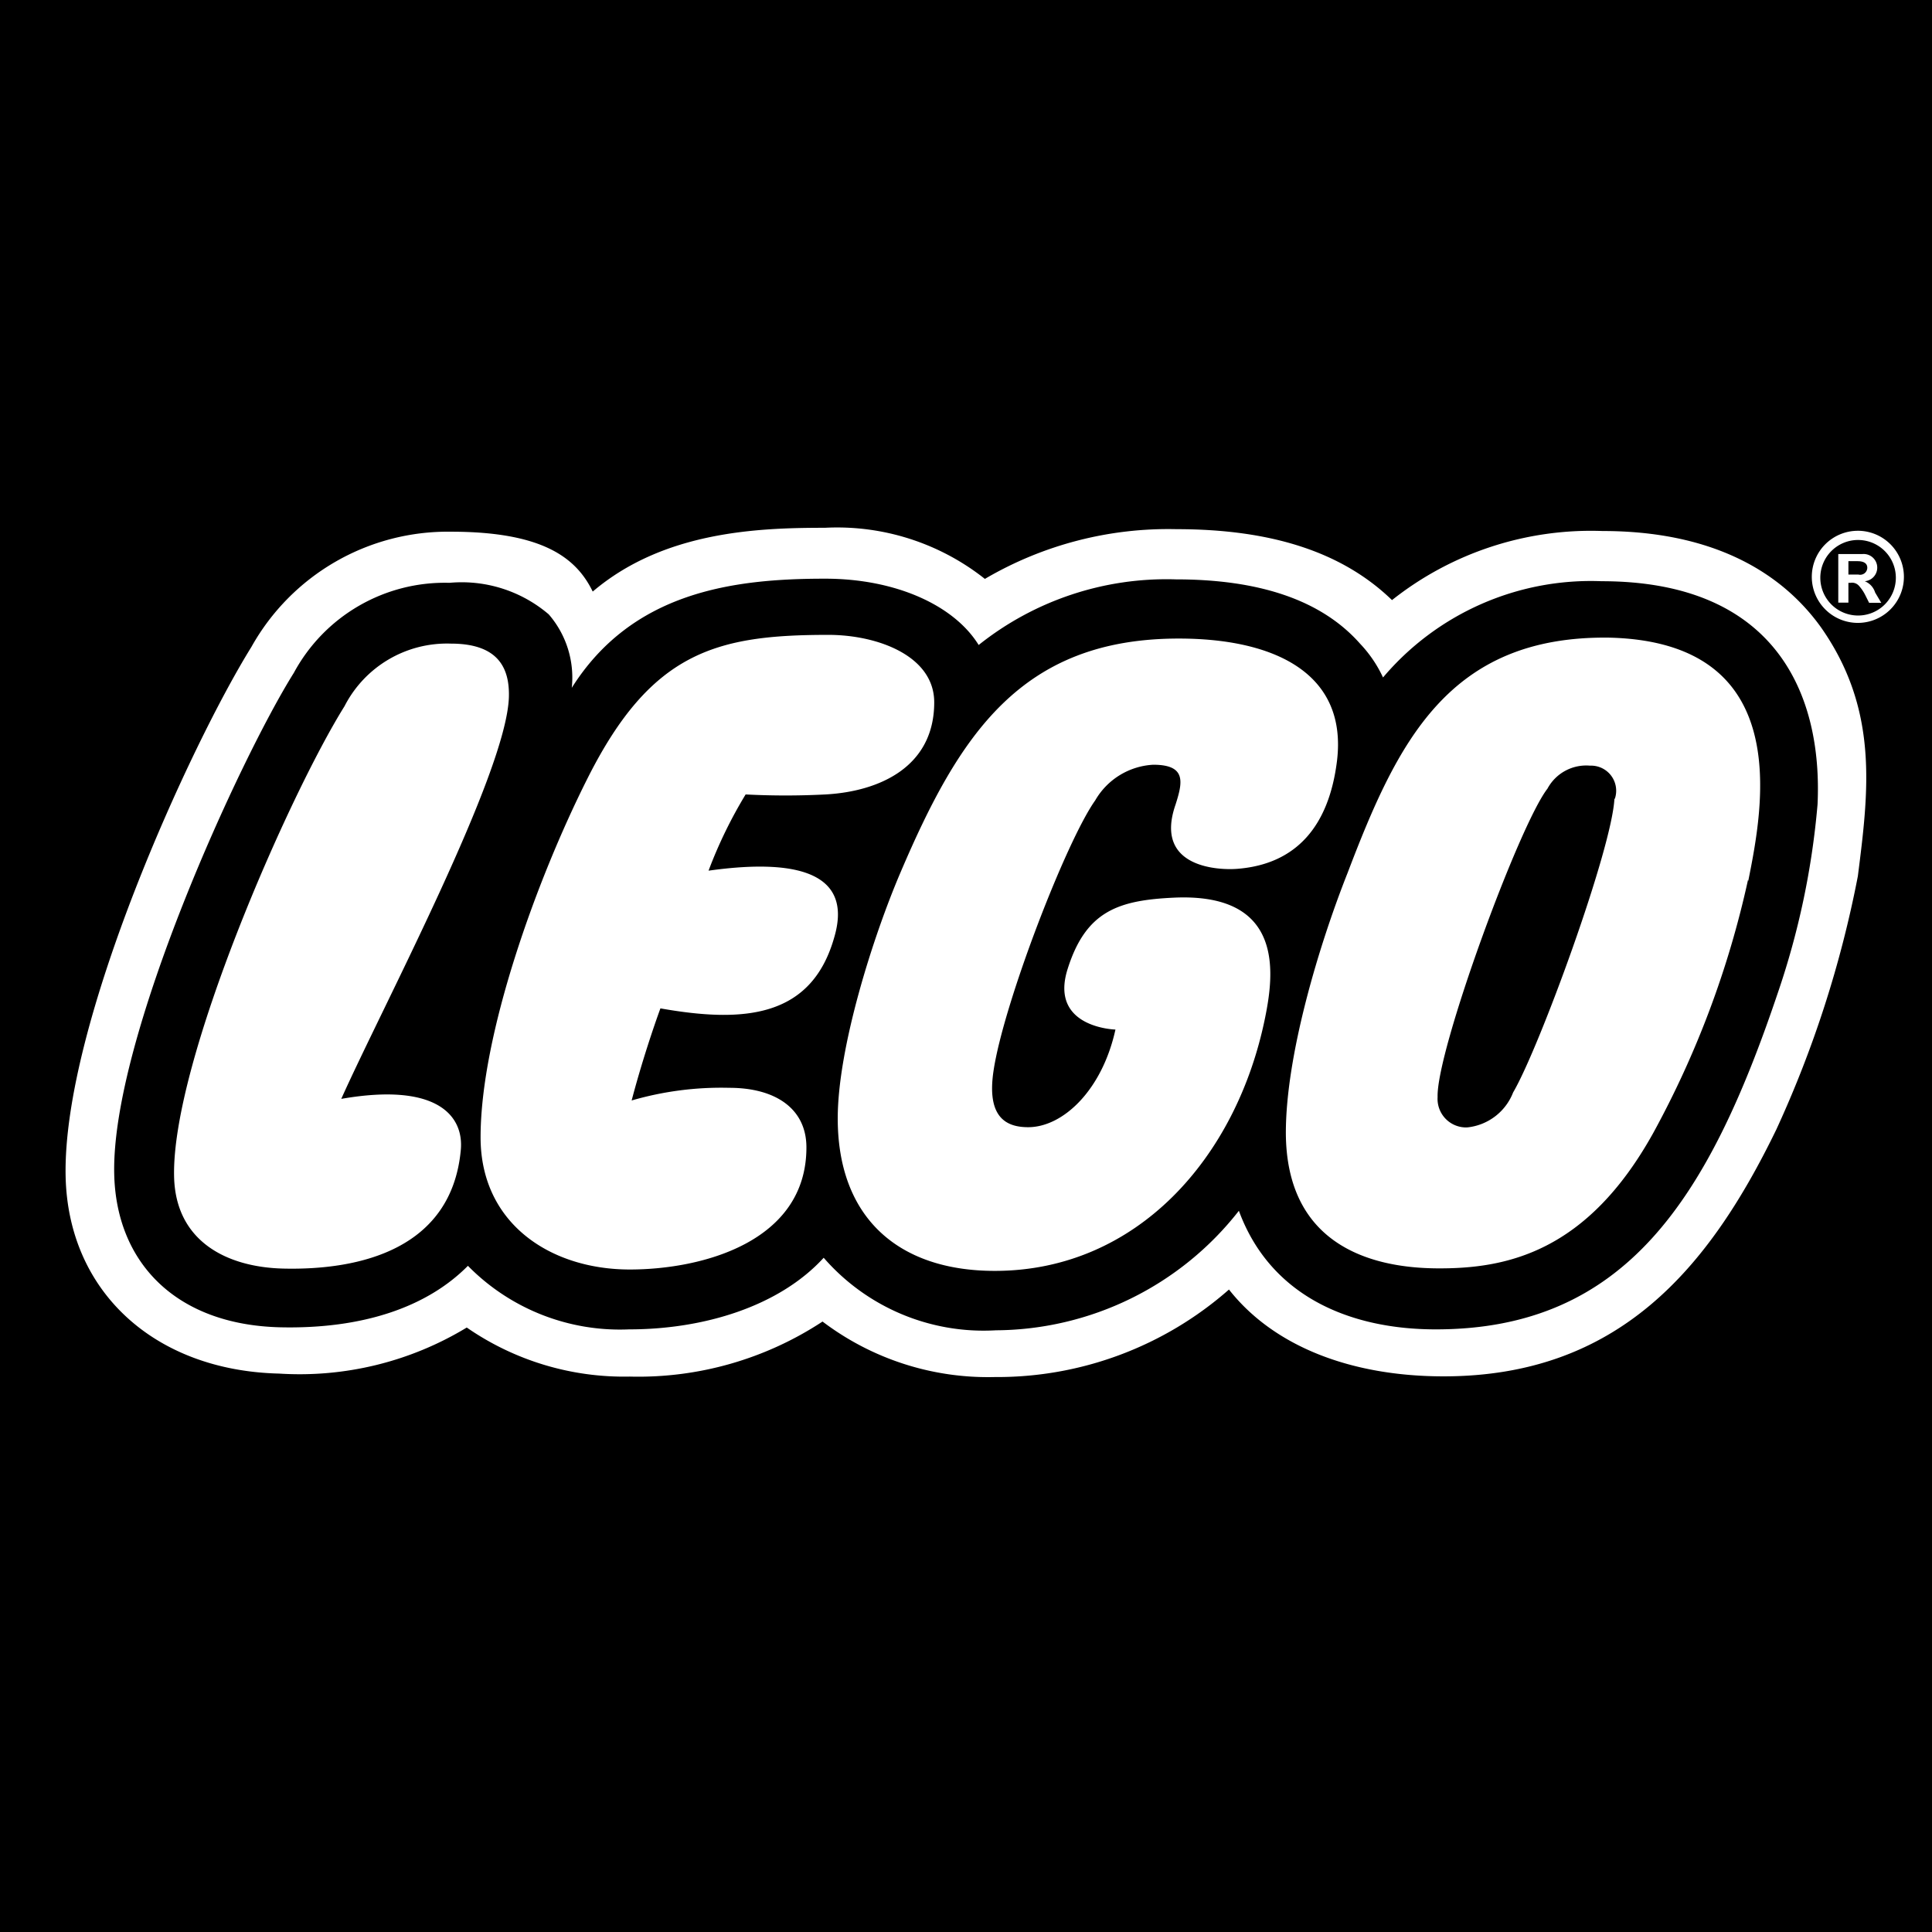
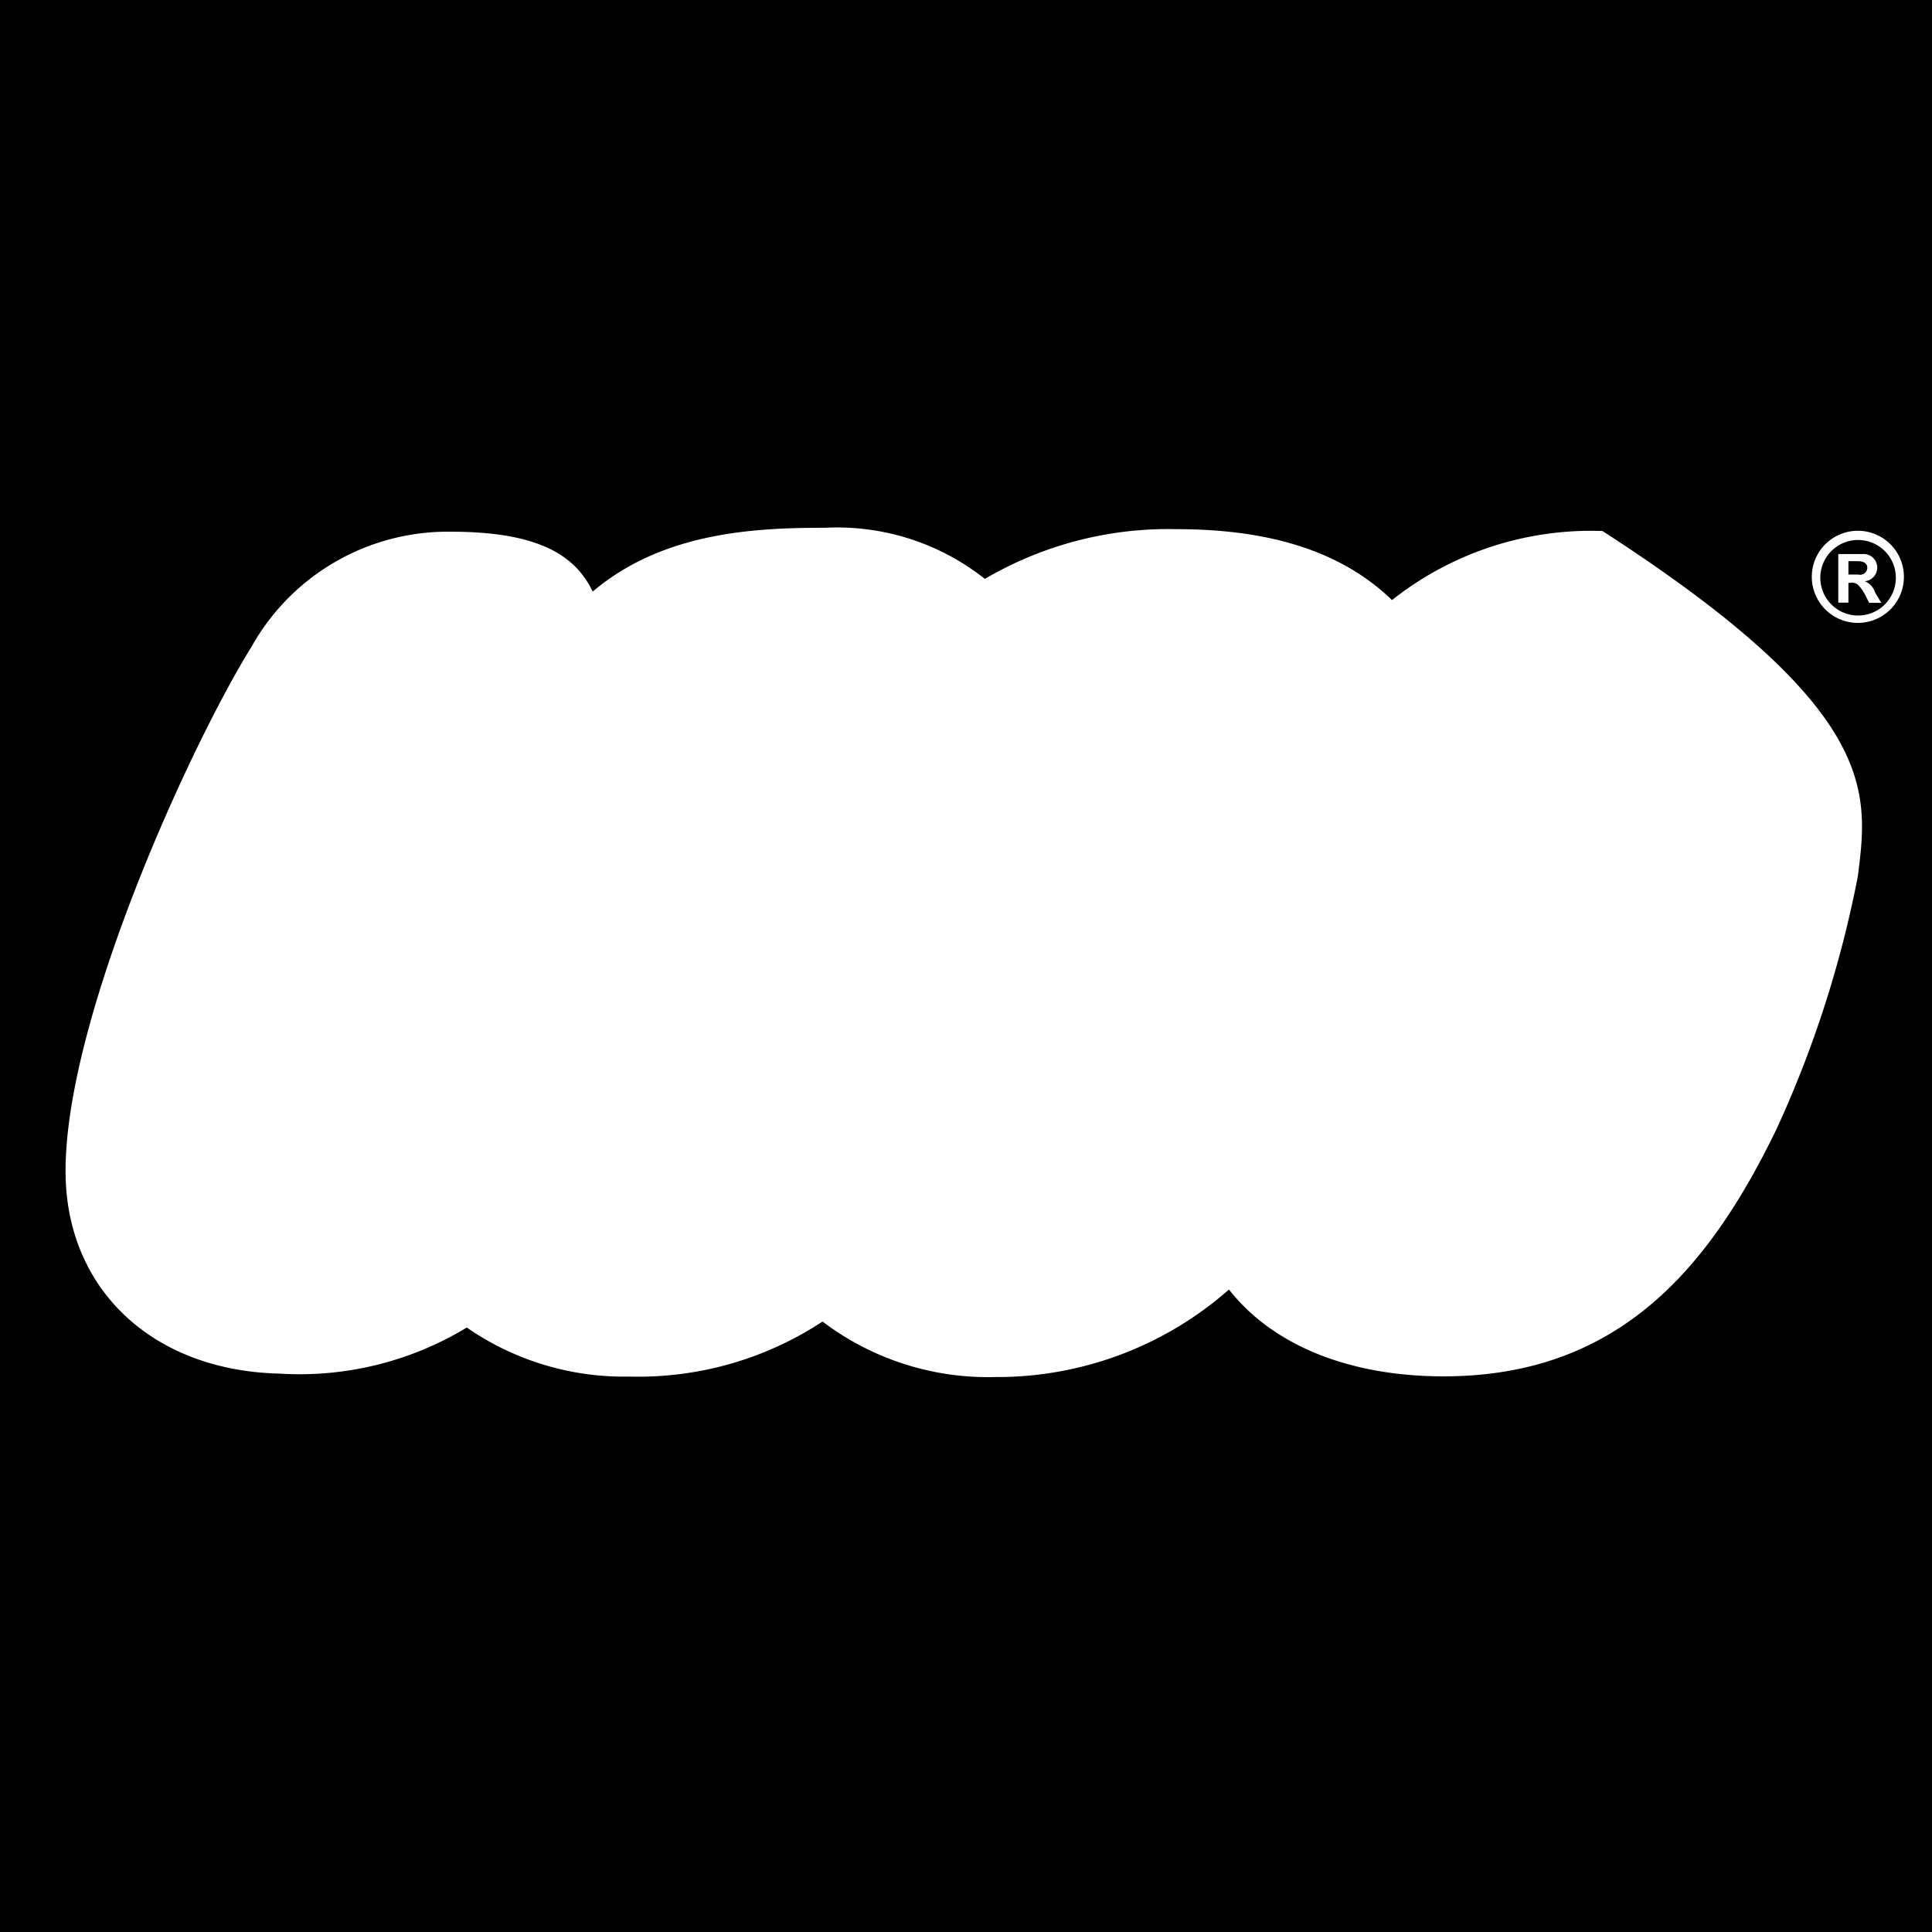
<svg xmlns="http://www.w3.org/2000/svg" id="LEGO" viewBox="0 0 83.9 83.9">
  <rect x="0" y="0" width="83.9" height="83.9" fill="#808080" stroke="none" />
  <defs>
    <style>.cls-1{fill:#fff;}.cls-2{fill:#ff0;}</style>
  </defs>
  <title>Lego</title>
  <path class="cls-1" d="M255.64,142v83.9h83.9V142h-83.9Z" transform="translate(-255.64 -141.95)" />
  <path class="cls-2" d="M255.64,142v83.9h83.9V142h-83.9ZM334,176.83a33.7,33.7,0,0,1-1.7,8c-3,8.77-6.37,14.2-14.29,14.2-2.33,0-6.47-.62-8-4.77l-0.36-1-0.65.82a12.9,12.9,0,0,1-10.1,5,8.61,8.61,0,0,1-7-2.93l-0.43-.53-0.46.51c-1.68,1.85-4.6,2.92-8,2.92a8.69,8.69,0,0,1-6.53-2.57l-0.42-.45-0.43.44c-1.7,1.71-4.37,2.58-7.72,2.5-4.07-.1-6.56-2.37-6.63-6.08-0.12-5.72,5.42-17.77,7.71-21.44a6.9,6.9,0,0,1,6.26-3.63c1.86,0,3.12.39,3.88,1.19s0.82,1.34.88,2.81l0.08,1.91,1-1.62c2.43-3.92,6.46-4.46,10.46-4.46,2.78,0,5.2,1,6.17,2.6l0.36,0.58,0.52-.44a12.57,12.57,0,0,1,8.18-2.71c3.51,0,6.06.87,7.58,2.59a4.79,4.79,0,0,1,.89,1.33l0.39,0.82,0.59-.69a11.27,11.27,0,0,1,9-4c3,0,5.26.8,6.74,2.36C333.8,172.09,334.06,174.86,334,176.83Z" transform="translate(-255.64 -141.95)" />
  <rect width="83.9" height="83.9" />
-   <path class="cls-1" d="M336.32,180a48,48,0,0,1-3.54,11c-2.94,6.06-6.87,10.72-14.45,10.72-4,0-7.37-1.29-9.32-3.77a15.23,15.23,0,0,1-10.17,3.8,11.89,11.89,0,0,1-7.48-2.41,14.55,14.55,0,0,1-8.37,2.39,12,12,0,0,1-7.08-2.13,14,14,0,0,1-8.15,2c-5.42-.13-9.16-3.57-9.27-8.56-0.14-6.63,5.44-18.77,8.07-23a9.77,9.77,0,0,1,8.66-5c4,0,5.45,1.14,6.16,2.6,3.08-2.62,7.17-2.77,10.08-2.77a10.33,10.33,0,0,1,6.95,2.22,15.72,15.72,0,0,1,8.32-2.16c4.14,0,7.21,1,9.36,3.08a13.91,13.91,0,0,1,9.14-3c4.63,0,7.68,1.67,9.48,4.17C337.24,172.77,336.79,176.3,336.32,180Z" transform="translate(-255.64 -141.95)" />
+   <path class="cls-1" d="M336.32,180a48,48,0,0,1-3.54,11c-2.94,6.06-6.87,10.72-14.45,10.72-4,0-7.37-1.29-9.32-3.77a15.23,15.23,0,0,1-10.17,3.8,11.89,11.89,0,0,1-7.48-2.41,14.55,14.55,0,0,1-8.37,2.39,12,12,0,0,1-7.08-2.13,14,14,0,0,1-8.15,2c-5.42-.13-9.16-3.57-9.27-8.56-0.14-6.63,5.44-18.77,8.07-23a9.77,9.77,0,0,1,8.66-5c4,0,5.45,1.14,6.16,2.6,3.08-2.62,7.17-2.77,10.08-2.77a10.33,10.33,0,0,1,6.95,2.22,15.72,15.72,0,0,1,8.32-2.16c4.14,0,7.21,1,9.36,3.08a13.91,13.91,0,0,1,9.14-3C337.24,172.77,336.79,176.3,336.32,180Z" transform="translate(-255.64 -141.95)" />
  <path class="cls-1" d="M335.91,166.9v-0.58h0.39c0.29,0,.43.1,0.43,0.29a0.31,0.31,0,0,1-.39.29h-0.44Zm1.41,1.2-0.25-.42a0.77,0.77,0,0,0-.45-0.49h0a0.59,0.59,0,1,0-.1-1.18h-1.05v2.11h0.44v-0.86H336a0.4,0.4,0,0,1,.35.11,1.83,1.83,0,0,1,.29.42l0.17,0.34h0.53Zm-1-2.7a1.64,1.64,0,1,1-1.63,1.64A1.64,1.64,0,0,1,336.28,165.4Zm0-.4a2,2,0,1,0,2,2A2,2,0,0,0,336.28,165Z" transform="translate(-255.64 -141.95)" />
-   <path d="M325.19,167.19a11.82,11.82,0,0,0-9.49,4.18,5.47,5.47,0,0,0-1-1.47c-1.68-1.9-4.39-2.79-8-2.79a13.08,13.08,0,0,0-8.56,2.85c-1.07-1.73-3.61-2.88-6.67-2.88-4,0-8.37.57-11,4.74a4.19,4.19,0,0,0-1-3.19,5.82,5.82,0,0,0-4.31-1.37,7.45,7.45,0,0,0-6.76,3.91c-2.32,3.7-7.93,15.87-7.8,21.76,0.08,3.81,2.64,6.55,7.21,6.66,3.57,0.08,6.37-.87,8.15-2.67a9.25,9.25,0,0,0,7,2.76c3.25,0,6.52-1,8.45-3.11a9.2,9.2,0,0,0,7.48,3.15,13.49,13.49,0,0,0,10.55-5.19c1.36,3.69,4.79,5.15,8.55,5.15,8.23,0,11.84-5.66,14.85-14.6a34.3,34.3,0,0,0,1.73-8.2C334.79,172.16,332.8,167.19,325.19,167.19Zm-54.73,22.48c4.25-.74,5.33.8,5.19,2.23-0.4,4.26-4.32,5.22-7.71,5.14-2.46-.06-4.68-1.19-4.74-4-0.11-5,5-16.58,7.4-20.42a5,5,0,0,1,4.62-2.72c2,0,2.55,1,2.52,2.3C277.66,175.5,272.24,185.69,270.46,189.67Zm13.86-3.93c-0.28.76-.82,2.36-1.25,4a13.92,13.92,0,0,1,4.24-.55c2,0,3.35.9,3.35,2.59,0,4.1-4.53,5.3-7.67,5.3-3.45,0-6.48-2-6.48-5.74,0-4.43,2.4-11.13,4.65-15.6,2.76-5.49,5.59-6.22,10.45-6.22,2.14,0,4.6.91,4.6,2.93,0,2.8-2.37,3.87-4.72,4a33.54,33.54,0,0,1-3.47,0,19.77,19.77,0,0,0-1.61,3.31c4.35-.61,6.2.37,5.46,2.89C290.88,186.16,287.93,186.38,284.32,185.74Zm21.4-10.58a3.1,3.1,0,0,0-2.52,1.55c-1.26,1.77-4,8.87-4.42,11.78-0.29,2,.57,2.41,1.51,2.41,1.51,0,3.21-1.6,3.79-4.24,0,0-2.88-.07-2.08-2.62s2.23-3,4.66-3.11c4.78-.2,4.3,3.34,3.92,5.21-1.24,6.11-5.59,11-11.74,11-4.21,0-6.82-2.33-6.82-6.62,0-3.06,1.52-7.86,2.72-10.67,2.56-6,5.24-10.17,12.09-10.17,4.1,0,7.34,1.47,6.87,5.32-0.35,2.82-1.76,4.48-4.33,4.68-0.72.06-3.65,0-2.68-2.79C307,175.92,307.17,175.16,305.72,175.16Zm25.83,5a41.3,41.3,0,0,1-4.12,11c-2.88,5.18-6.38,5.9-9.43,5.87s-6.5-1.17-6.52-5.88c0-3.38,1.44-8.16,2.68-11.29,2.16-5.67,4.37-10.3,11.34-10.22C333.64,169.82,332.19,177.06,331.56,180.21Zm-5.8-3.55c-0.09,2.17-3.27,10.86-4.4,12.78a2.4,2.4,0,0,1-2,1.52,1.24,1.24,0,0,1-1.28-1.32c-0.06-2,3.53-11.79,4.77-13.39a1.91,1.91,0,0,1,1.85-1A1.09,1.09,0,0,1,325.76,176.66Z" transform="translate(-255.64 -141.95)" />
</svg>